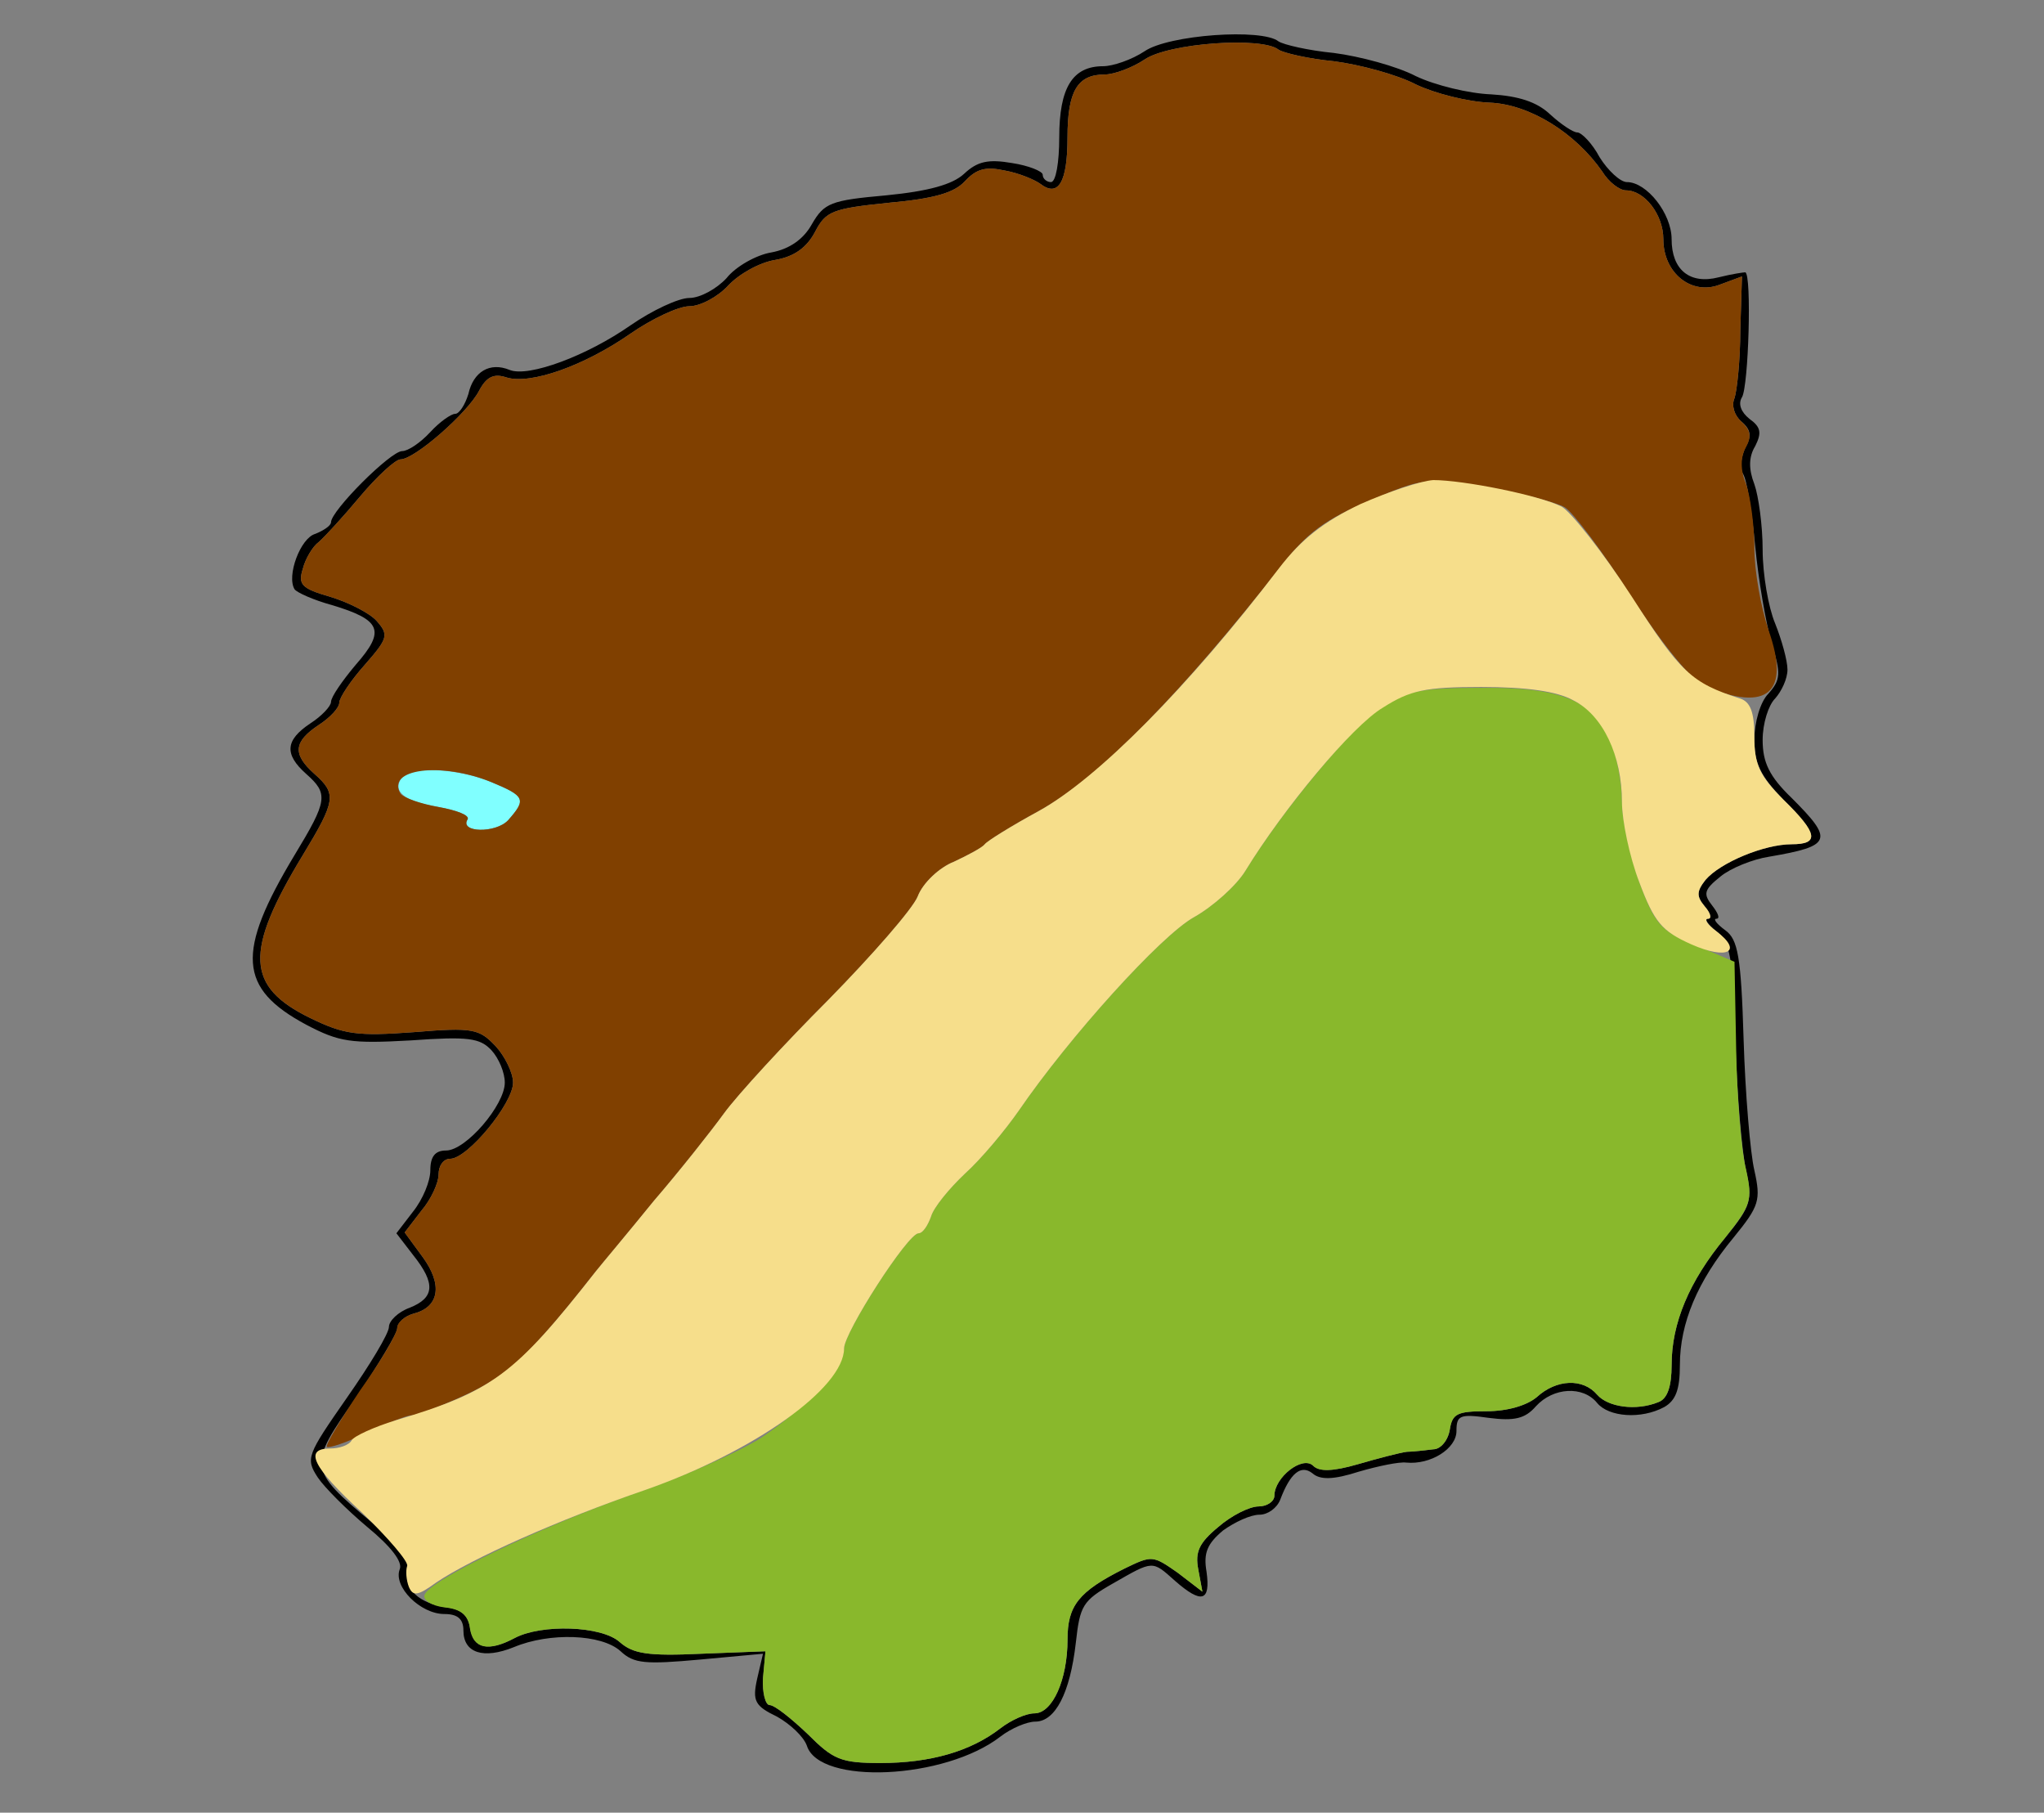
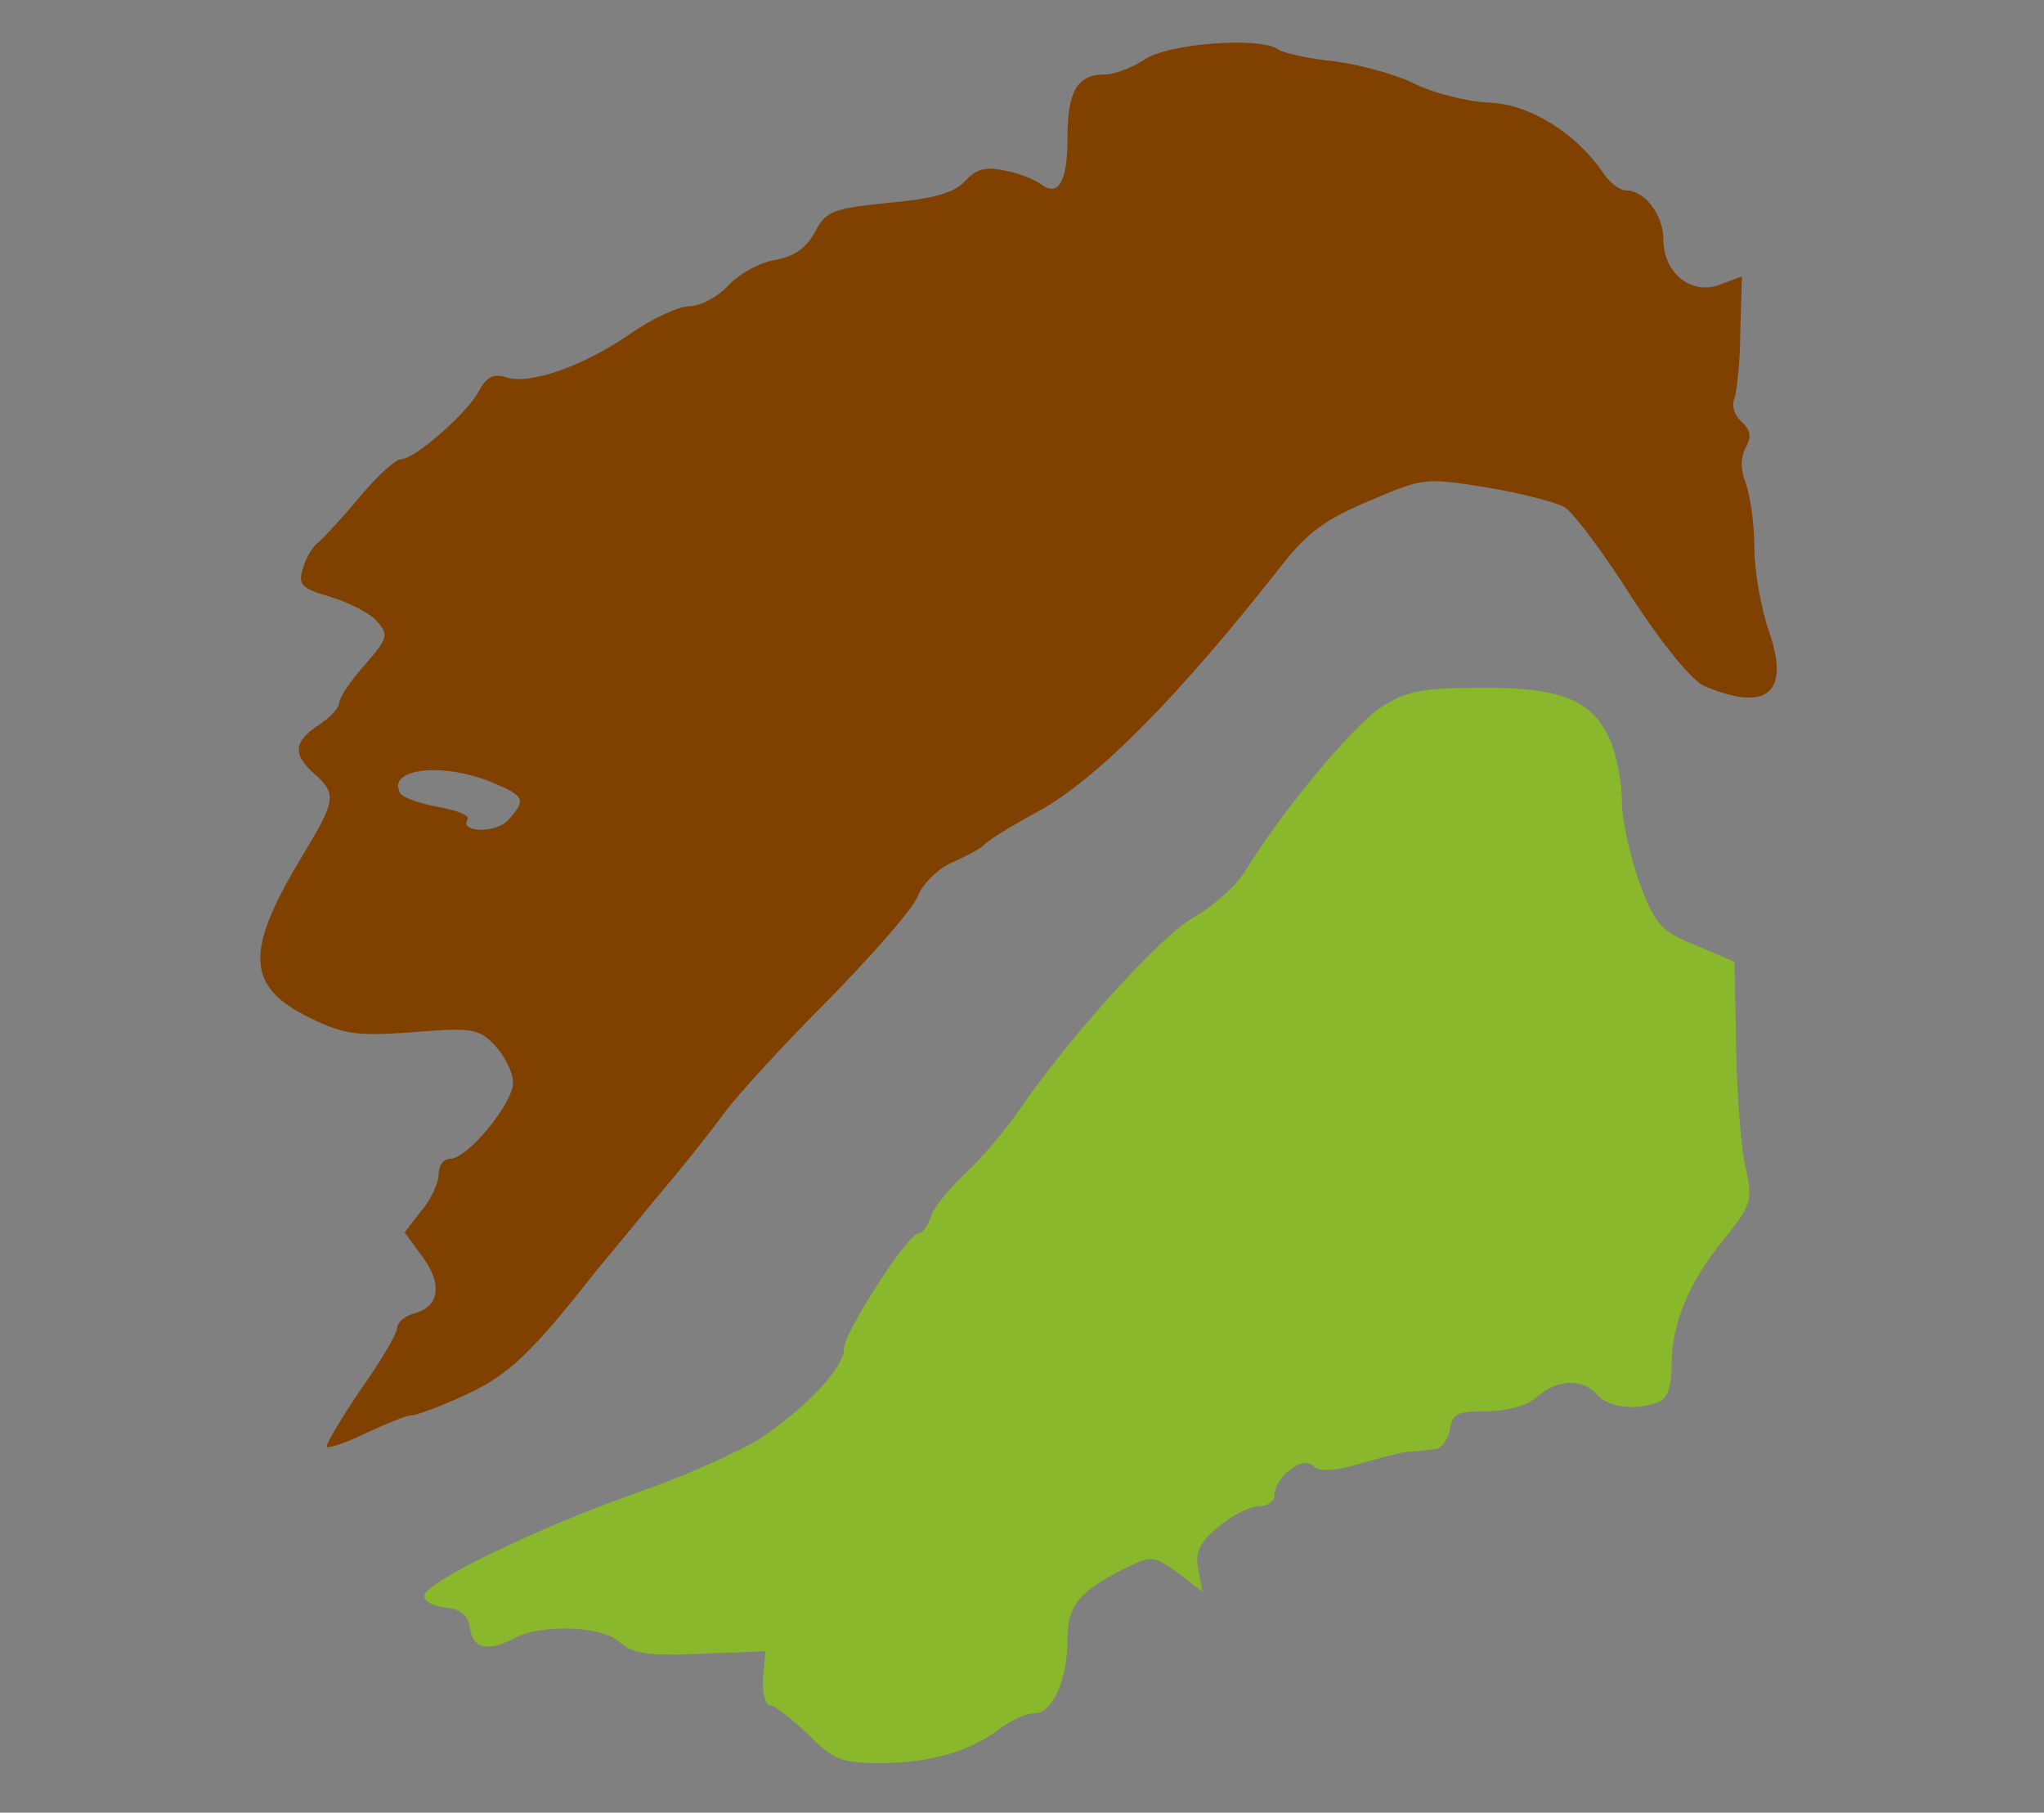
<svg xmlns="http://www.w3.org/2000/svg" version="1.0" width="247pt" height="219pt" viewBox="0 0 247 219" preserveAspectRatio="xMidYMid meet">
  <rect x="0" y="0" width="247" height="219" fill="#808080" stroke="none" />
  <g transform="translate(0,219) scale(0.1,-0.1)" fill="RGBA(0,0,0,255)" stroke="none">
-     <path d="M1383 2128 c-15 -10 -38 -18 -50 -18 -37 0 -53 -26 -53 -86 0 -30 -4 -54 -10 -54 -5 0 -10 4 -10 9 0 4 -17 11 -37 14 -29 5 -42 2 -58 -13 -14 -13 -43 -21 -94 -26 -67 -6 -75 -9 -90 -35 -10 -18 -27 -30 -49 -34 -18 -3 -43 -17 -54 -31 -12 -13 -32 -24 -45 -24 -13 0 -45 -15 -71 -33 -53 -37 -123 -63 -146 -54 -24 10 -44 -2 -50 -29 -4 -13 -11 -24 -16 -24 -5 0 -19 -10 -30 -22 -12 -13 -27 -23 -34 -23 -14 0 -86 -72 -86 -86 0 -4 -9 -10 -19 -14 -18 -5 -35 -51 -25 -67 3 -4 23 -13 45 -19 60 -18 65 -31 29 -72 -16 -19 -30 -39 -30 -45 0 -5 -11 -17 -25 -26 -30 -20 -32 -37 -5 -61 27 -24 26 -32 -14 -98 -71 -118 -68 -161 14 -205 40 -21 54 -23 126 -19 70 5 84 3 98 -12 9 -10 16 -27 16 -39 0 -27 -47 -82 -71 -82 -13 0 -19 -7 -19 -24 0 -13 -9 -35 -21 -50 l-20 -26 20 -26 c28 -35 26 -52 -4 -64 -14 -5 -25 -16 -25 -23 0 -8 -23 -46 -51 -86 -48 -69 -50 -73 -35 -96 8 -12 35 -39 60 -60 28 -23 43 -42 39 -51 -8 -21 25 -54 54 -54 16 0 23 -6 23 -20 0 -27 24 -35 61 -20 43 18 106 16 129 -5 16 -15 30 -16 96 -10 l76 7 -7 -30 c-6 -27 -3 -33 24 -46 16 -9 32 -24 36 -35 15 -48 167 -41 234 11 13 10 32 18 42 18 24 0 42 34 49 95 5 45 8 51 45 72 49 28 47 28 75 3 32 -28 43 -25 38 11 -4 23 1 34 20 50 14 10 33 19 44 19 10 0 21 8 25 18 12 32 25 43 39 32 9 -8 25 -8 56 2 24 7 49 12 57 11 30 -3 61 17 61 38 0 19 4 21 39 16 31 -4 44 -1 57 14 21 23 57 25 74 4 14 -17 53 -20 81 -5 14 8 19 21 19 51 0 50 21 101 65 154 31 38 33 45 25 81 -5 21 -11 93 -13 158 -3 101 -7 121 -22 132 -11 8 -15 14 -11 14 5 0 2 7 -5 16 -11 14 -10 19 10 35 12 10 39 21 59 24 76 13 78 20 27 71 -27 26 -35 43 -35 70 0 20 7 42 15 50 8 9 15 24 15 35 0 11 -7 36 -15 56 -8 19 -15 59 -15 89 0 29 -5 65 -10 79 -7 18 -7 33 1 46 8 16 7 23 -7 33 -10 8 -14 18 -9 26 8 13 12 149 4 151 -2 0 -16 -2 -32 -6 -35 -9 -57 9 -57 46 0 31 -30 69 -54 69 -8 0 -23 14 -33 30 -9 17 -22 30 -27 30 -5 0 -20 10 -33 22 -16 15 -38 22 -71 24 -27 1 -68 11 -91 22 -23 12 -68 24 -99 28 -31 3 -61 10 -67 14 -20 16 -133 8 -162 -12z m162 2 c6 -4 36 -11 67 -14 31 -4 76 -16 99 -28 23 -11 63 -21 89 -22 49 -2 104 -37 136 -83 8 -13 21 -23 29 -23 22 0 45 -29 45 -59 0 -41 34 -68 68 -55 l27 10 -2 -65 c0 -36 -4 -73 -7 -82 -4 -9 0 -21 8 -28 12 -10 13 -18 5 -32 -5 -11 -7 -25 -3 -31 5 -7 11 -46 15 -88 4 -41 13 -94 20 -117 11 -37 11 -44 -4 -61 -10 -10 -17 -35 -17 -56 0 -29 8 -44 35 -72 42 -41 44 -54 10 -54 -33 0 -86 -22 -104 -43 -11 -14 -11 -20 -1 -32 7 -8 9 -15 4 -15 -5 0 0 -7 10 -15 17 -13 20 -31 23 -132 2 -65 8 -136 13 -157 8 -36 6 -43 -25 -81 -44 -53 -65 -104 -65 -154 0 -26 -5 -41 -16 -45 -27 -11 -61 -6 -74 9 -17 20 -49 19 -73 -3 -12 -10 -35 -17 -61 -17 -35 0 -41 -3 -44 -22 -2 -13 -11 -24 -20 -24 -9 -1 -24 -3 -32 -3 -8 -1 -35 -8 -59 -15 -31 -9 -47 -9 -54 -2 -13 13 -47 -14 -47 -36 0 -7 -9 -13 -19 -13 -11 0 -33 -11 -49 -25 -23 -19 -28 -30 -24 -51 l5 -27 -30 23 c-30 21 -31 21 -64 5 -56 -28 -69 -45 -69 -86 0 -48 -18 -89 -40 -89 -10 0 -28 -8 -41 -18 -36 -28 -85 -42 -145 -42 -48 0 -57 4 -88 35 -20 19 -40 35 -46 35 -5 0 -9 15 -8 32 l3 33 -78 -3 c-64 -3 -82 0 -98 14 -22 20 -95 22 -127 5 -32 -17 -50 -13 -54 12 -2 15 -11 23 -28 25 -34 5 -52 22 -47 44 4 12 -10 30 -44 59 -77 64 -77 68 -19 150 27 40 50 78 50 84 0 7 9 15 20 18 31 8 35 35 11 68 l-22 30 20 26 c12 14 21 34 21 44 0 11 6 19 14 19 21 0 76 67 76 92 0 12 -10 32 -21 44 -20 21 -27 23 -99 17 -68 -5 -84 -3 -125 17 -78 38 -80 80 -9 197 40 66 41 74 14 98 -27 24 -25 39 5 59 14 9 25 21 25 27 0 6 14 27 31 46 28 32 29 36 14 53 -8 9 -33 22 -56 29 -35 10 -39 15 -33 34 3 12 12 27 19 32 7 6 30 31 50 55 21 25 43 45 49 45 17 0 81 56 95 83 9 17 18 21 33 16 29 -9 94 14 150 53 26 18 58 33 71 33 13 0 34 11 47 25 13 14 38 28 57 31 23 4 38 15 48 34 13 25 21 28 89 35 55 5 79 12 92 26 14 15 25 18 48 13 17 -3 36 -11 43 -16 22 -17 33 2 33 56 0 56 12 76 45 76 11 0 33 8 48 18 29 20 142 28 162 12z" />
-   </g>
+     </g>
  <g transform="translate(0,219) scale(0.1,-0.1)" fill="RGBA(128,255,255,255)" stroke="none">
-     <path d="M485 1250 c-11 -17 4 -28 45 -35 22 -4 38 -10 35 -15 -10 -16 34 -17 49 -1 22 25 21 29 -20 46 -41 17 -100 20 -109 5z" />
-   </g>
+     </g>
  <g transform="translate(0,219) scale(0.1,-0.1)" fill="RGBA(128,64,0,255)" stroke="none">
    <path d="M1383 2118 c-15 -10 -37 -18 -48 -18 -33 0 -45 -20 -45 -76 0 -54 -11 -73 -33 -56 -7 5 -26 13 -43 16 -23 5 -34 2 -48 -13 -13 -14 -37 -21 -92 -26 -68 -7 -76 -10 -89 -35 -10 -19 -25 -30 -48 -34 -19 -3 -44 -17 -57 -31 -13 -14 -34 -25 -47 -25 -13 0 -45 -15 -71 -33 -56 -39 -121 -62 -150 -53 -15 5 -24 1 -33 -16 -14 -27 -78 -83 -95 -83 -6 0 -28 -20 -49 -45 -20 -24 -43 -49 -50 -55 -7 -5 -16 -20 -19 -32 -6 -19 -2 -24 33 -34 23 -7 48 -20 56 -29 15 -17 14 -21 -14 -53 -17 -19 -31 -40 -31 -46 0 -6 -11 -18 -25 -27 -30 -20 -32 -35 -5 -59 27 -24 26 -32 -14 -98 -71 -117 -69 -159 9 -197 41 -20 57 -22 125 -17 72 6 79 4 99 -17 11 -12 21 -32 21 -44 0 -25 -55 -92 -76 -92 -8 0 -14 -8 -14 -19 0 -10 -9 -30 -21 -44 l-20 -26 22 -30 c24 -33 20 -60 -11 -68 -11 -3 -20 -11 -20 -17 0 -7 -20 -41 -45 -76 -24 -36 -42 -66 -40 -68 2 -2 24 5 48 17 24 11 48 21 54 21 6 0 36 11 66 25 52 24 79 50 157 149 8 10 40 48 70 85 31 36 69 84 85 106 16 22 73 84 126 137 53 54 102 110 108 125 6 16 26 35 44 42 17 8 34 17 37 21 3 4 32 22 65 40 71 39 169 138 293 296 31 40 54 57 107 79 65 28 68 28 142 16 42 -7 84 -18 94 -24 10 -6 47 -55 81 -109 38 -58 73 -101 88 -107 76 -32 104 -8 77 68 -9 27 -17 71 -17 99 0 28 -5 63 -10 77 -7 17 -7 33 0 45 7 13 5 21 -6 31 -8 7 -12 19 -8 28 3 9 7 46 7 82 l2 65 -27 -10 c-34 -13 -68 14 -68 55 0 30 -23 59 -45 59 -8 0 -21 10 -29 23 -32 46 -87 81 -136 83 -26 1 -66 11 -89 22 -23 12 -68 24 -99 28 -31 3 -61 10 -67 14 -20 16 -133 8 -162 -12z m-789 -873 c41 -17 42 -21 20 -46 -15 -16 -59 -15 -49 1 3 5 -13 11 -35 15 -22 4 -42 11 -46 16 -18 30 49 39 110 14z" />
  </g>
  <g transform="translate(0,219) scale(0.1,-0.1)" fill="RGBA(137,184,44,255)" stroke="none">
    <path d="M1668 1335 c-34 -23 -119 -125 -163 -197 -11 -18 -39 -43 -62 -56 -40 -22 -151 -145 -212 -234 -16 -23 -45 -58 -65 -76 -19 -18 -38 -41 -41 -52 -4 -11 -10 -20 -15 -20 -13 0 -90 -120 -90 -139 0 -23 -44 -70 -100 -108 -25 -16 -93 -47 -152 -67 -118 -42 -249 -105 -255 -123 -2 -6 8 -13 24 -15 20 -2 29 -9 31 -26 4 -24 22 -28 54 -11 32 17 105 15 127 -5 16 -14 34 -17 98 -14 l78 3 -3 -32 c-1 -18 3 -33 8 -33 6 0 26 -16 46 -35 31 -31 40 -35 88 -35 60 0 109 14 145 42 13 10 31 18 41 18 22 0 40 41 40 89 0 41 13 58 69 86 33 16 34 16 64 -5 l30 -23 -5 27 c-4 21 1 32 24 51 16 14 38 25 49 25 10 0 19 6 19 13 0 22 34 49 47 36 7 -7 23 -7 54 2 24 7 51 14 59 15 8 0 23 2 32 3 9 0 18 11 20 24 3 19 9 22 44 22 26 0 49 7 61 17 24 22 56 23 73 3 13 -15 47 -20 74 -9 11 4 16 19 16 45 0 50 21 101 65 154 31 39 33 45 25 82 -6 23 -11 88 -12 146 l-2 105 -47 20 c-42 17 -49 25 -68 76 -11 31 -21 75 -21 97 0 22 -6 55 -14 74 -21 49 -59 65 -158 64 -70 0 -89 -4 -120 -24z" />
  </g>
  <g transform="translate(0,219) scale(0.1,-0.1)" fill="RGBA(246,222,139,255)" stroke="none">
-     <path d="M1644 1581 c-44 -21 -71 -42 -98 -77 -109 -143 -220 -255 -291 -294 -33 -18 -62 -36 -65 -40 -3 -4 -20 -13 -37 -21 -18 -7 -38 -26 -44 -42 -6 -15 -55 -71 -108 -125 -53 -53 -110 -115 -126 -137 -16 -22 -54 -70 -85 -106 -30 -37 -62 -75 -70 -85 -98 -125 -125 -145 -242 -180 -26 -8 -50 -19 -53 -24 -3 -6 -15 -10 -26 -10 -32 0 -22 -22 39 -78 31 -30 56 -59 54 -64 -2 -6 -1 -17 2 -25 5 -12 11 -11 33 5 43 29 148 76 253 112 131 46 240 123 240 171 0 19 77 139 90 139 5 0 11 9 15 20 3 11 22 34 41 52 20 18 49 53 65 76 61 89 172 212 212 234 23 13 51 38 62 56 46 75 129 175 166 197 33 21 51 25 119 25 54 0 91 -5 111 -16 36 -18 59 -67 59 -123 0 -22 9 -66 21 -97 18 -48 27 -59 63 -75 43 -19 63 -9 30 16 -11 8 -15 15 -10 15 5 0 3 7 -4 15 -10 12 -10 18 1 32 18 21 71 43 104 43 34 0 32 13 -10 54 -29 29 -35 43 -35 76 0 30 -5 42 -17 46 -59 19 -72 31 -131 123 -35 54 -74 103 -85 109 -28 14 -119 32 -155 32 -15 -1 -54 -14 -88 -29z" />
-   </g>
+     </g>
</svg>